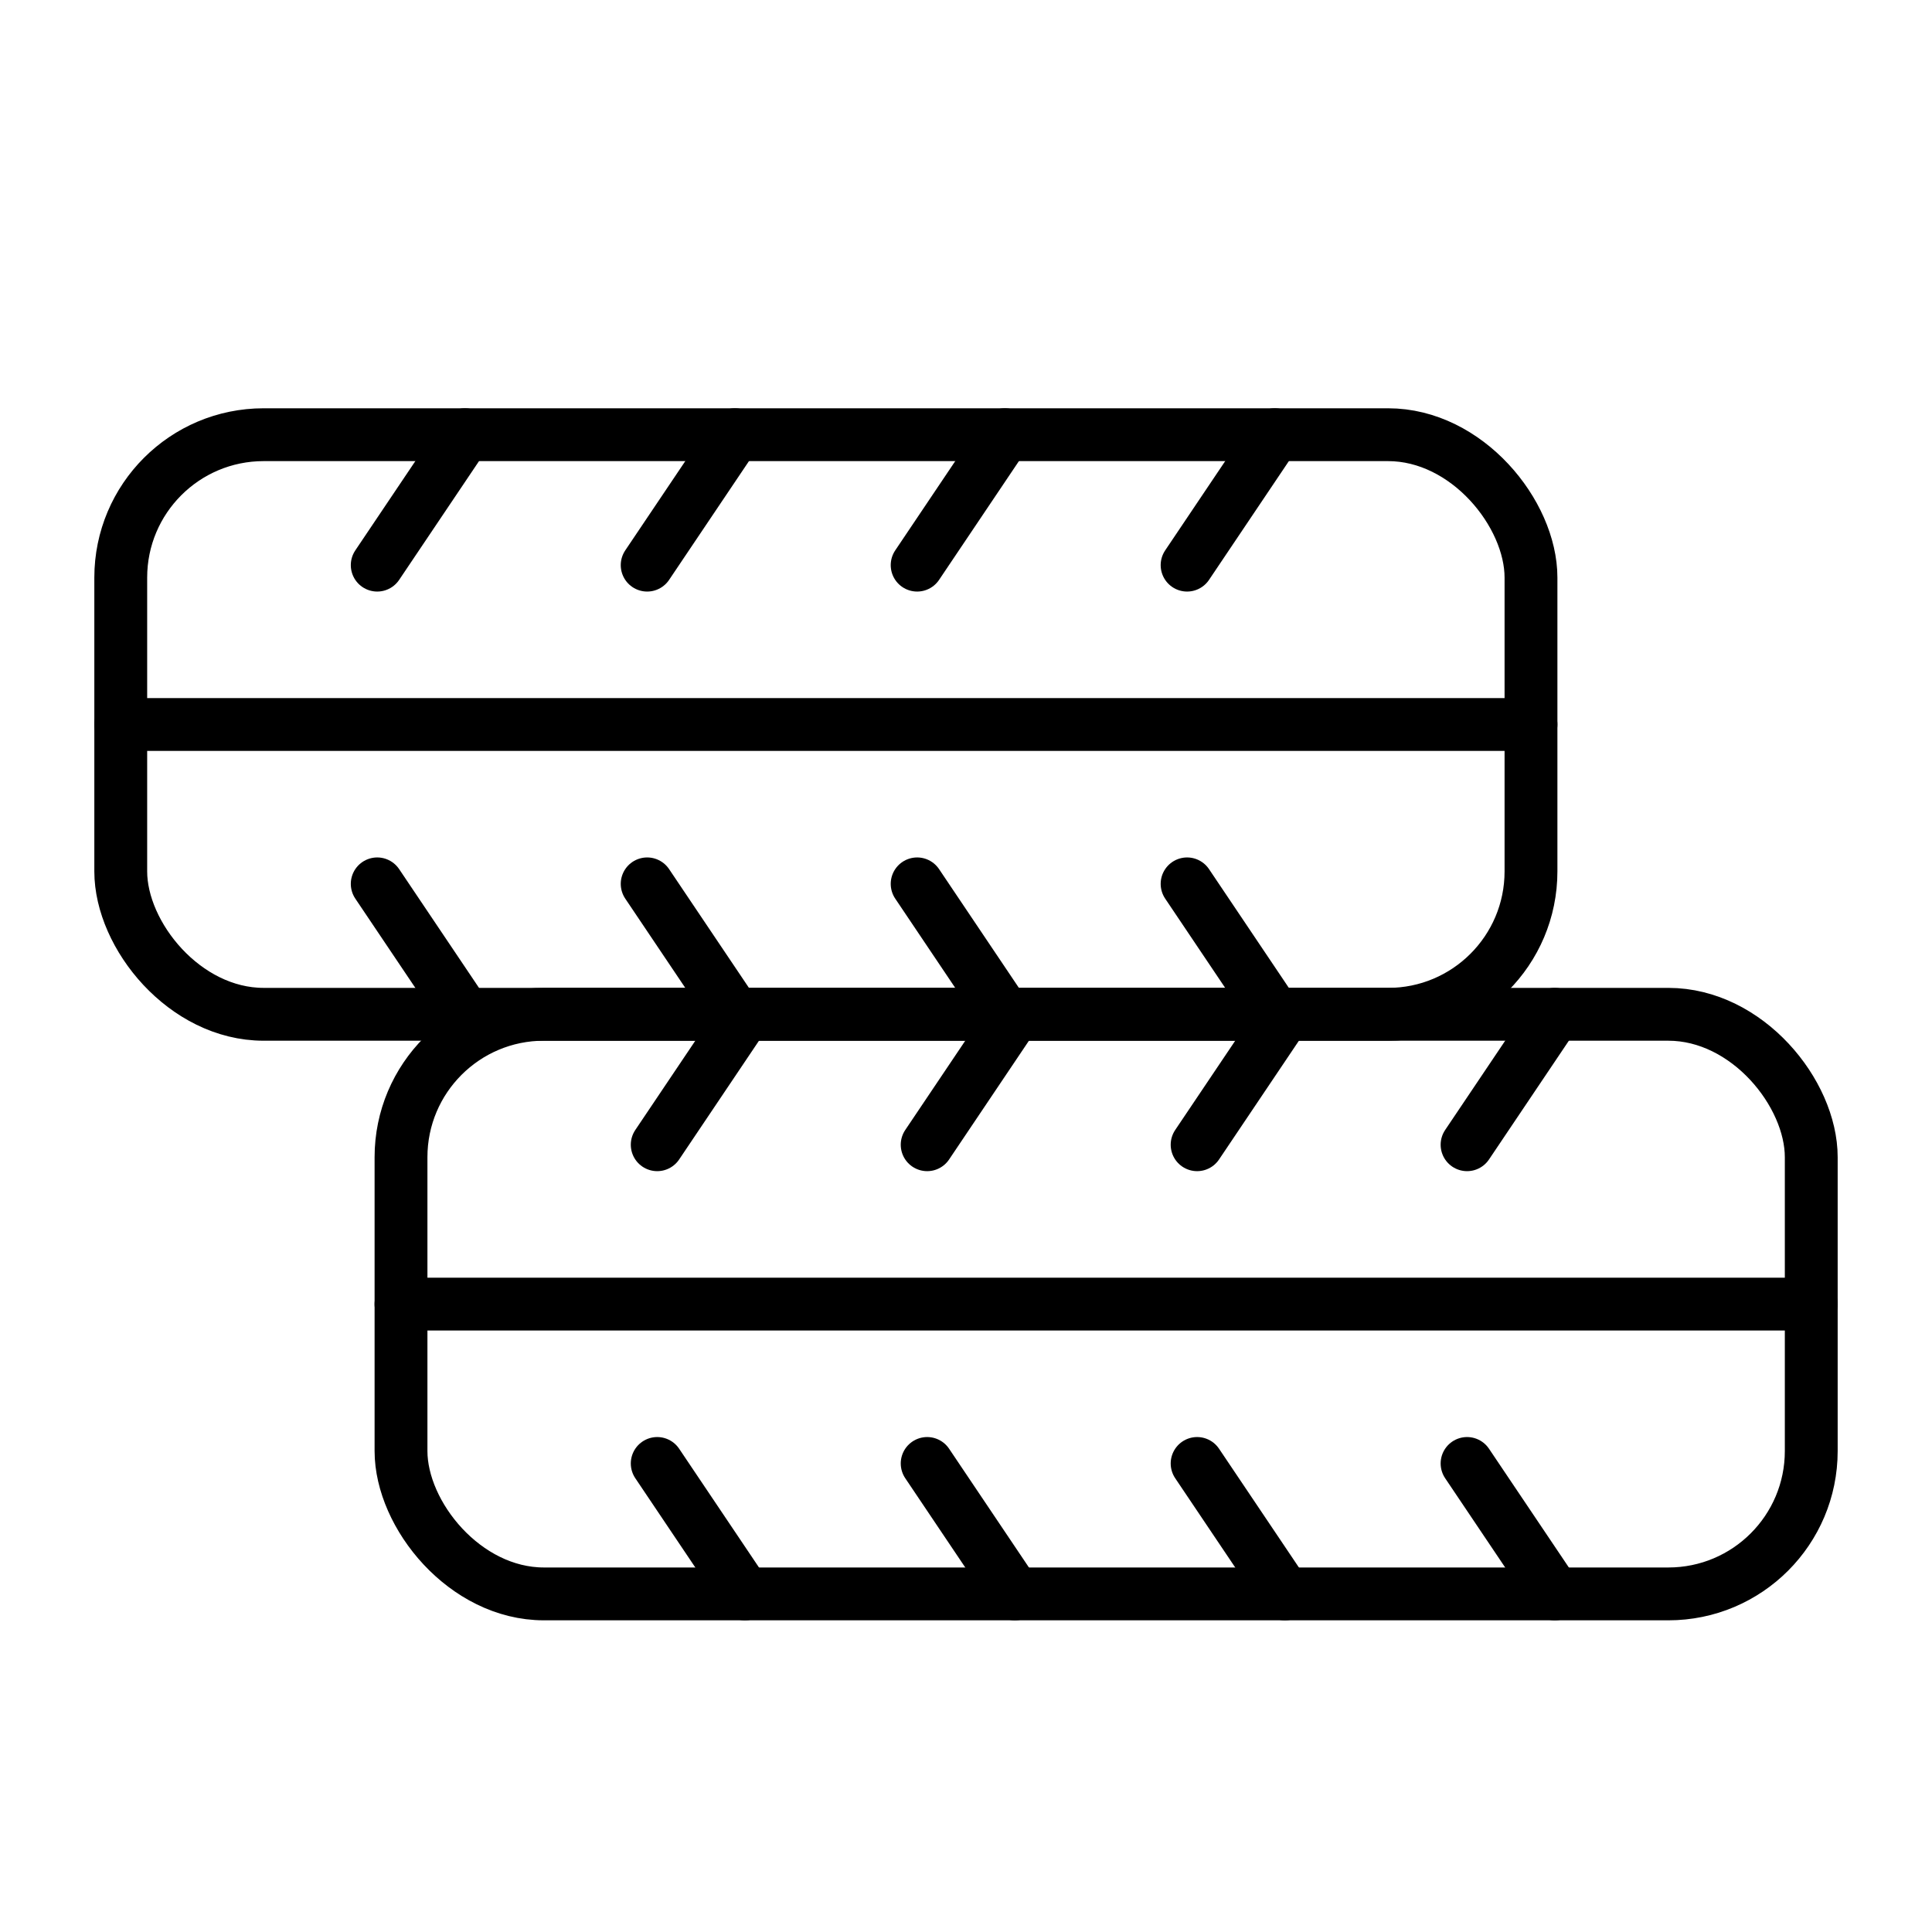
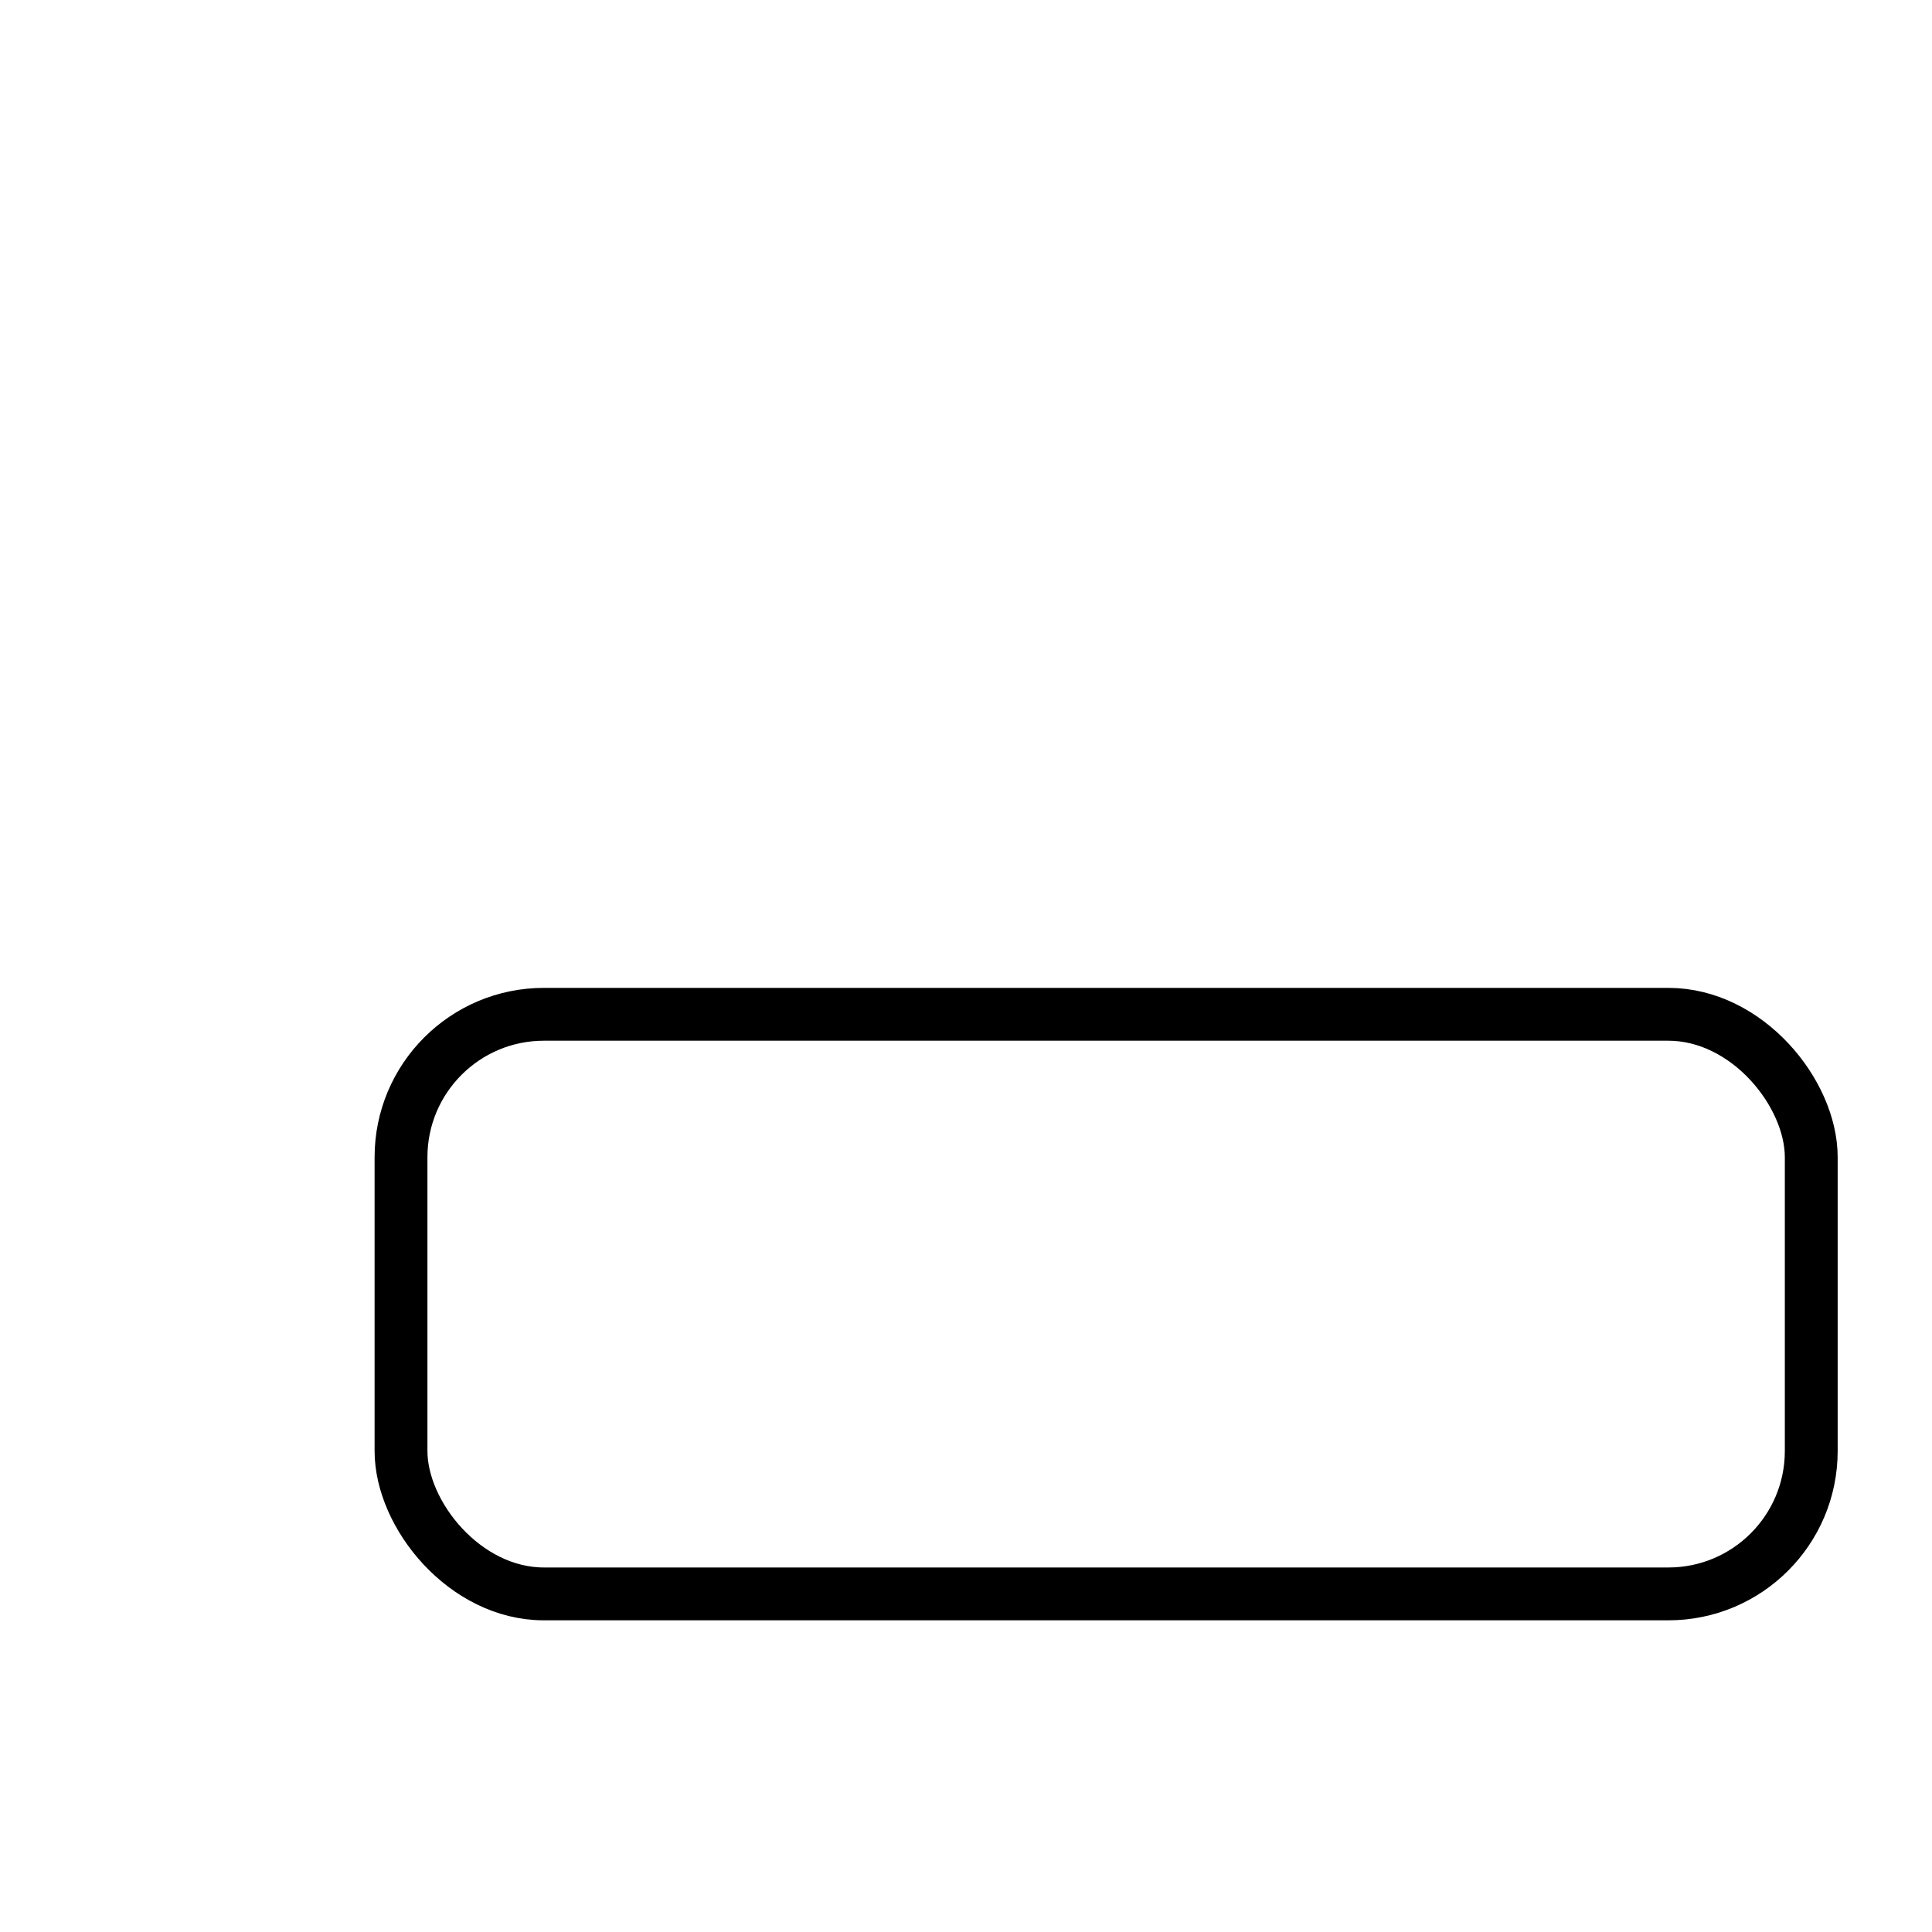
<svg xmlns="http://www.w3.org/2000/svg" width="80" height="80" viewBox="0 0 80 80">
  <g id="Page-1" fill="none" fill-rule="evenodd" stroke="none" stroke-width="1">
    <g id="icon_2">
-       <path id="Rectangle" d="M0 0h80v80H0z" />
      <g id="Icon-1" stroke="#000" stroke-linecap="round" stroke-linejoin="round" stroke-width="2.188" transform="translate(5 18)">
-         <rect id="Rectangle" width="58.395" height="24" x="0" y="0" rx="5.917" />
-         <path id="Path" d="M0 12h58.395M14.252 0 10.62 5.401M25.43 0l-3.632 5.401M36.608 0l-3.631 5.401M47.786 0l-3.631 5.401M14.252 24l-3.632-5.401M25.43 24l-3.632-5.401M36.608 24l-3.631-5.401M47.786 24l-3.631-5.401" />
        <rect id="Rectangle" width="58.395" height="24" x="11.605" y="24" rx="5.917" />
-         <path id="Path" d="M11.605 36H70M25.845 24l-3.631 5.401M37.023 24l-3.631 5.401M48.202 24l-3.632 5.401M59.38 24l-3.632 5.401M25.845 48l-3.631-5.401M37.023 48l-3.631-5.401M48.202 48l-3.632-5.401M59.38 48l-3.632-5.401" />
      </g>
    </g>
  </g>
</svg>